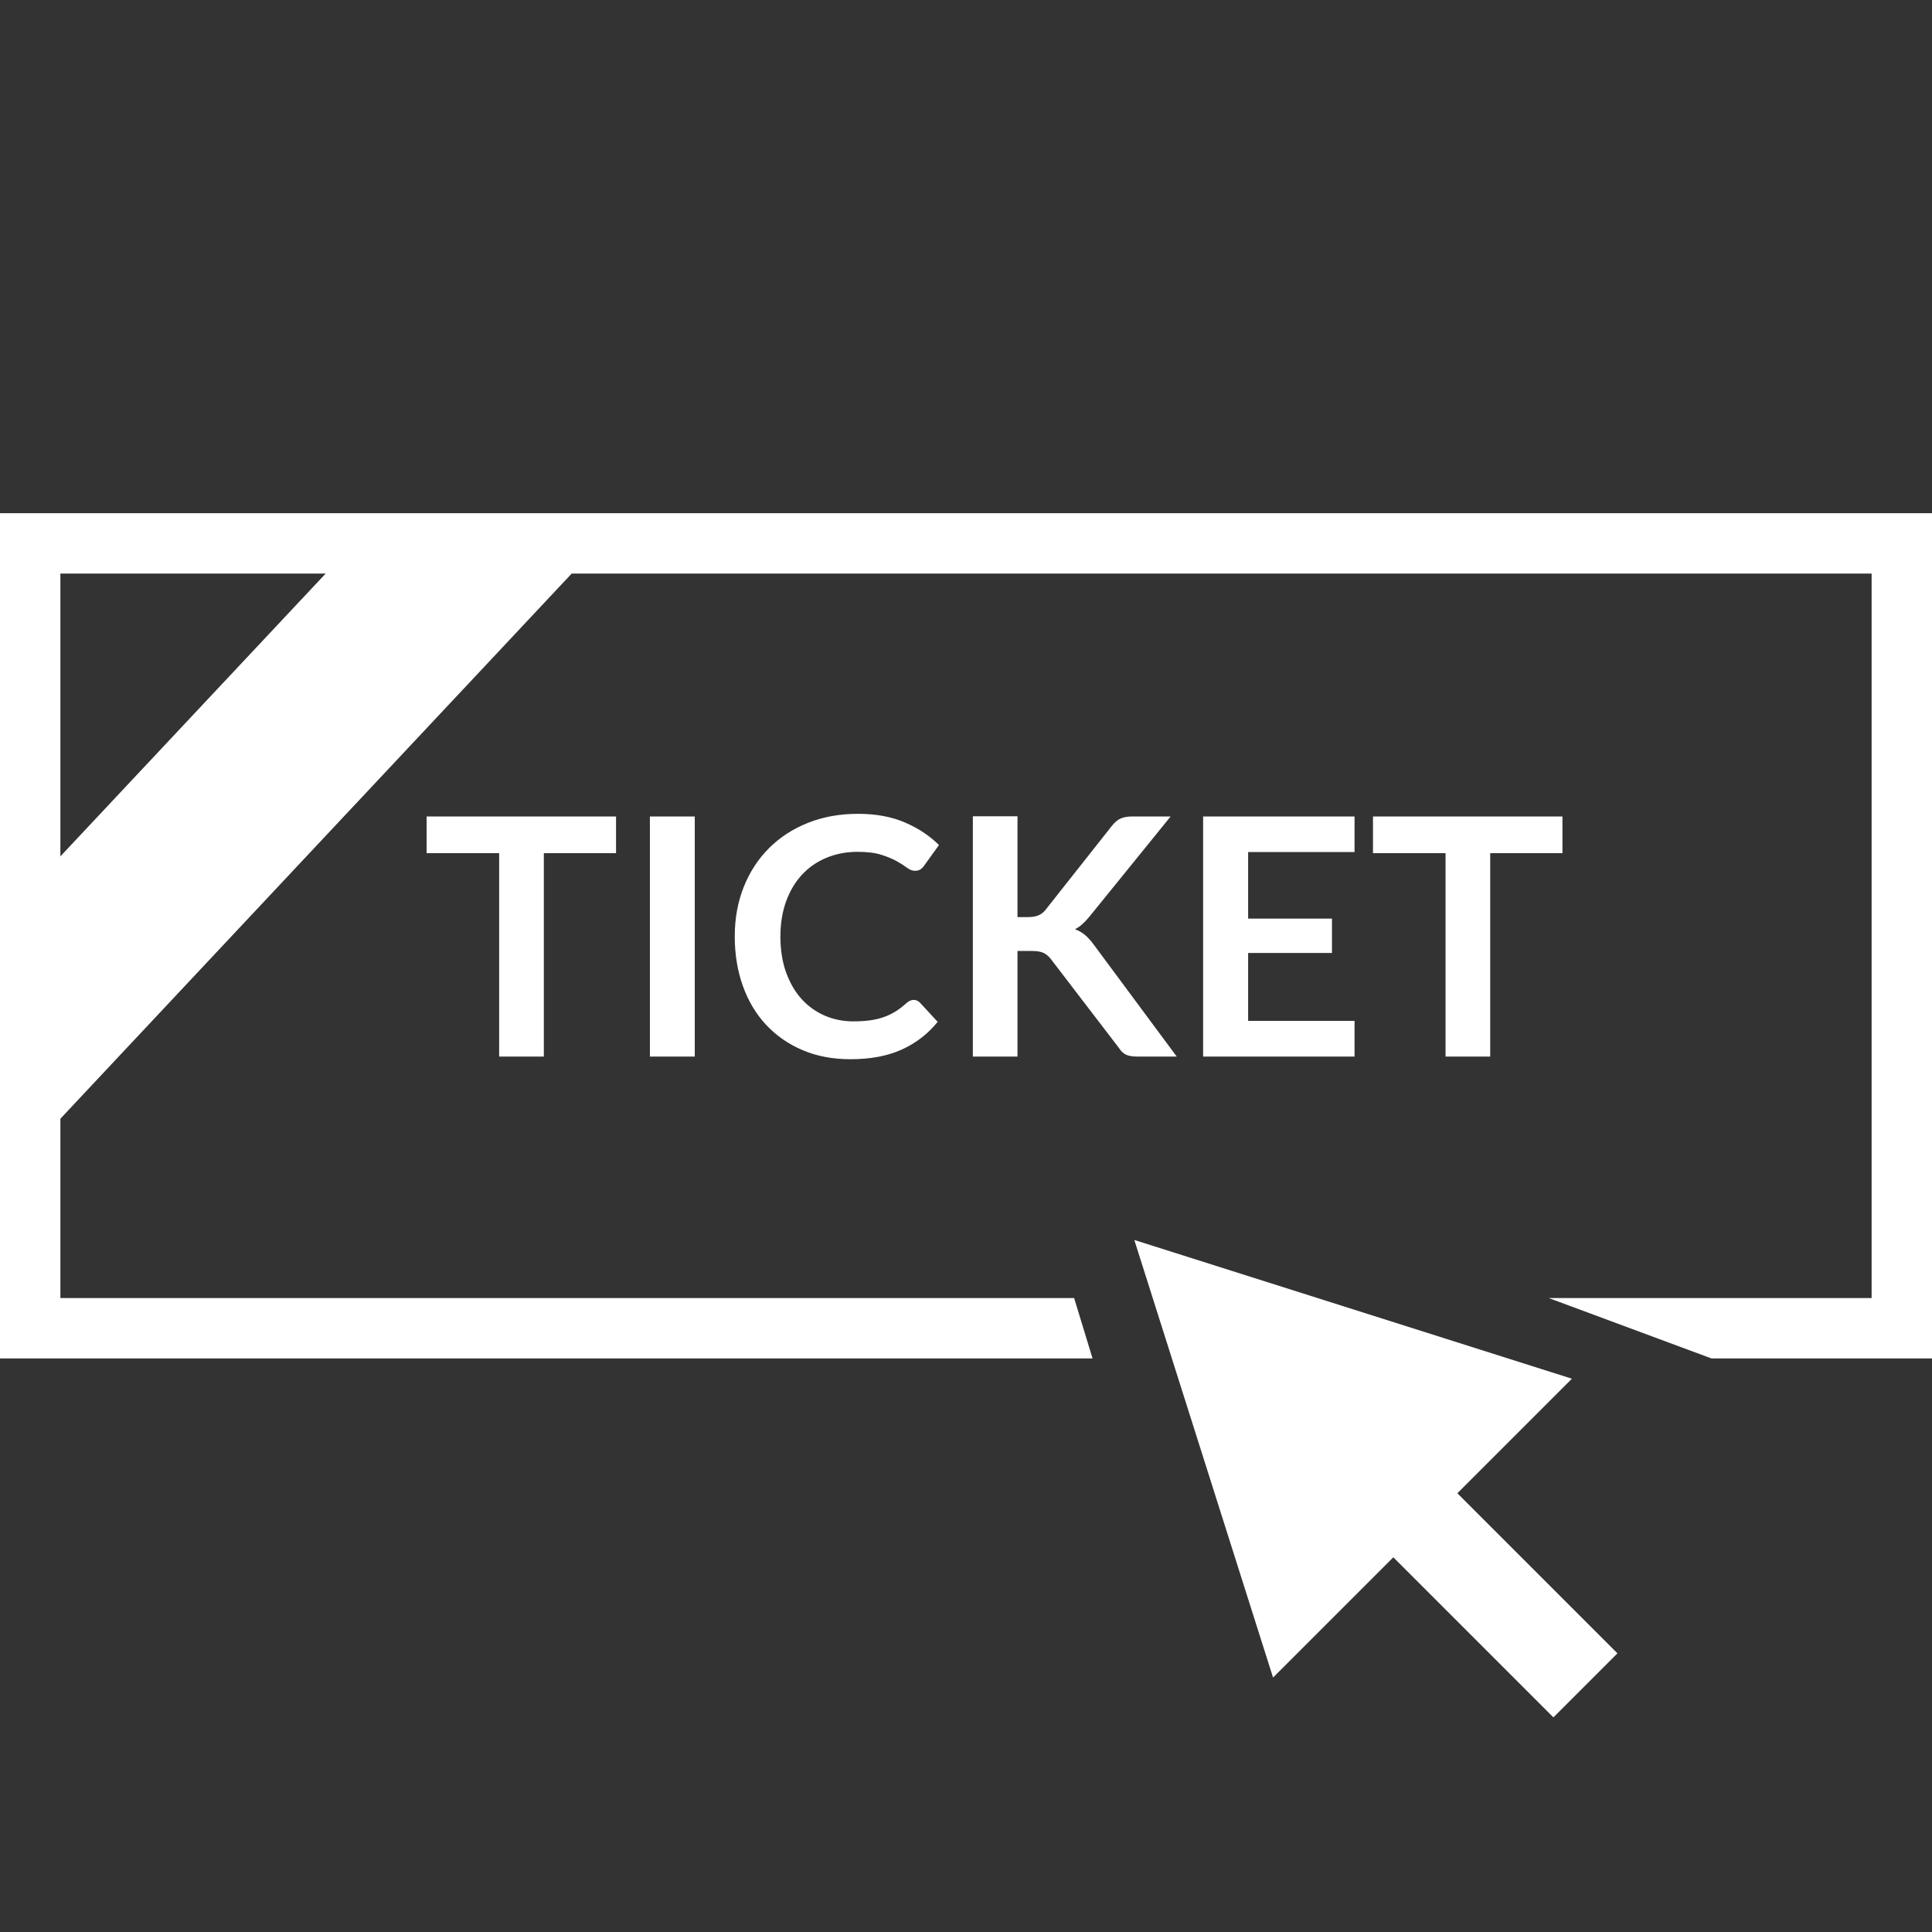
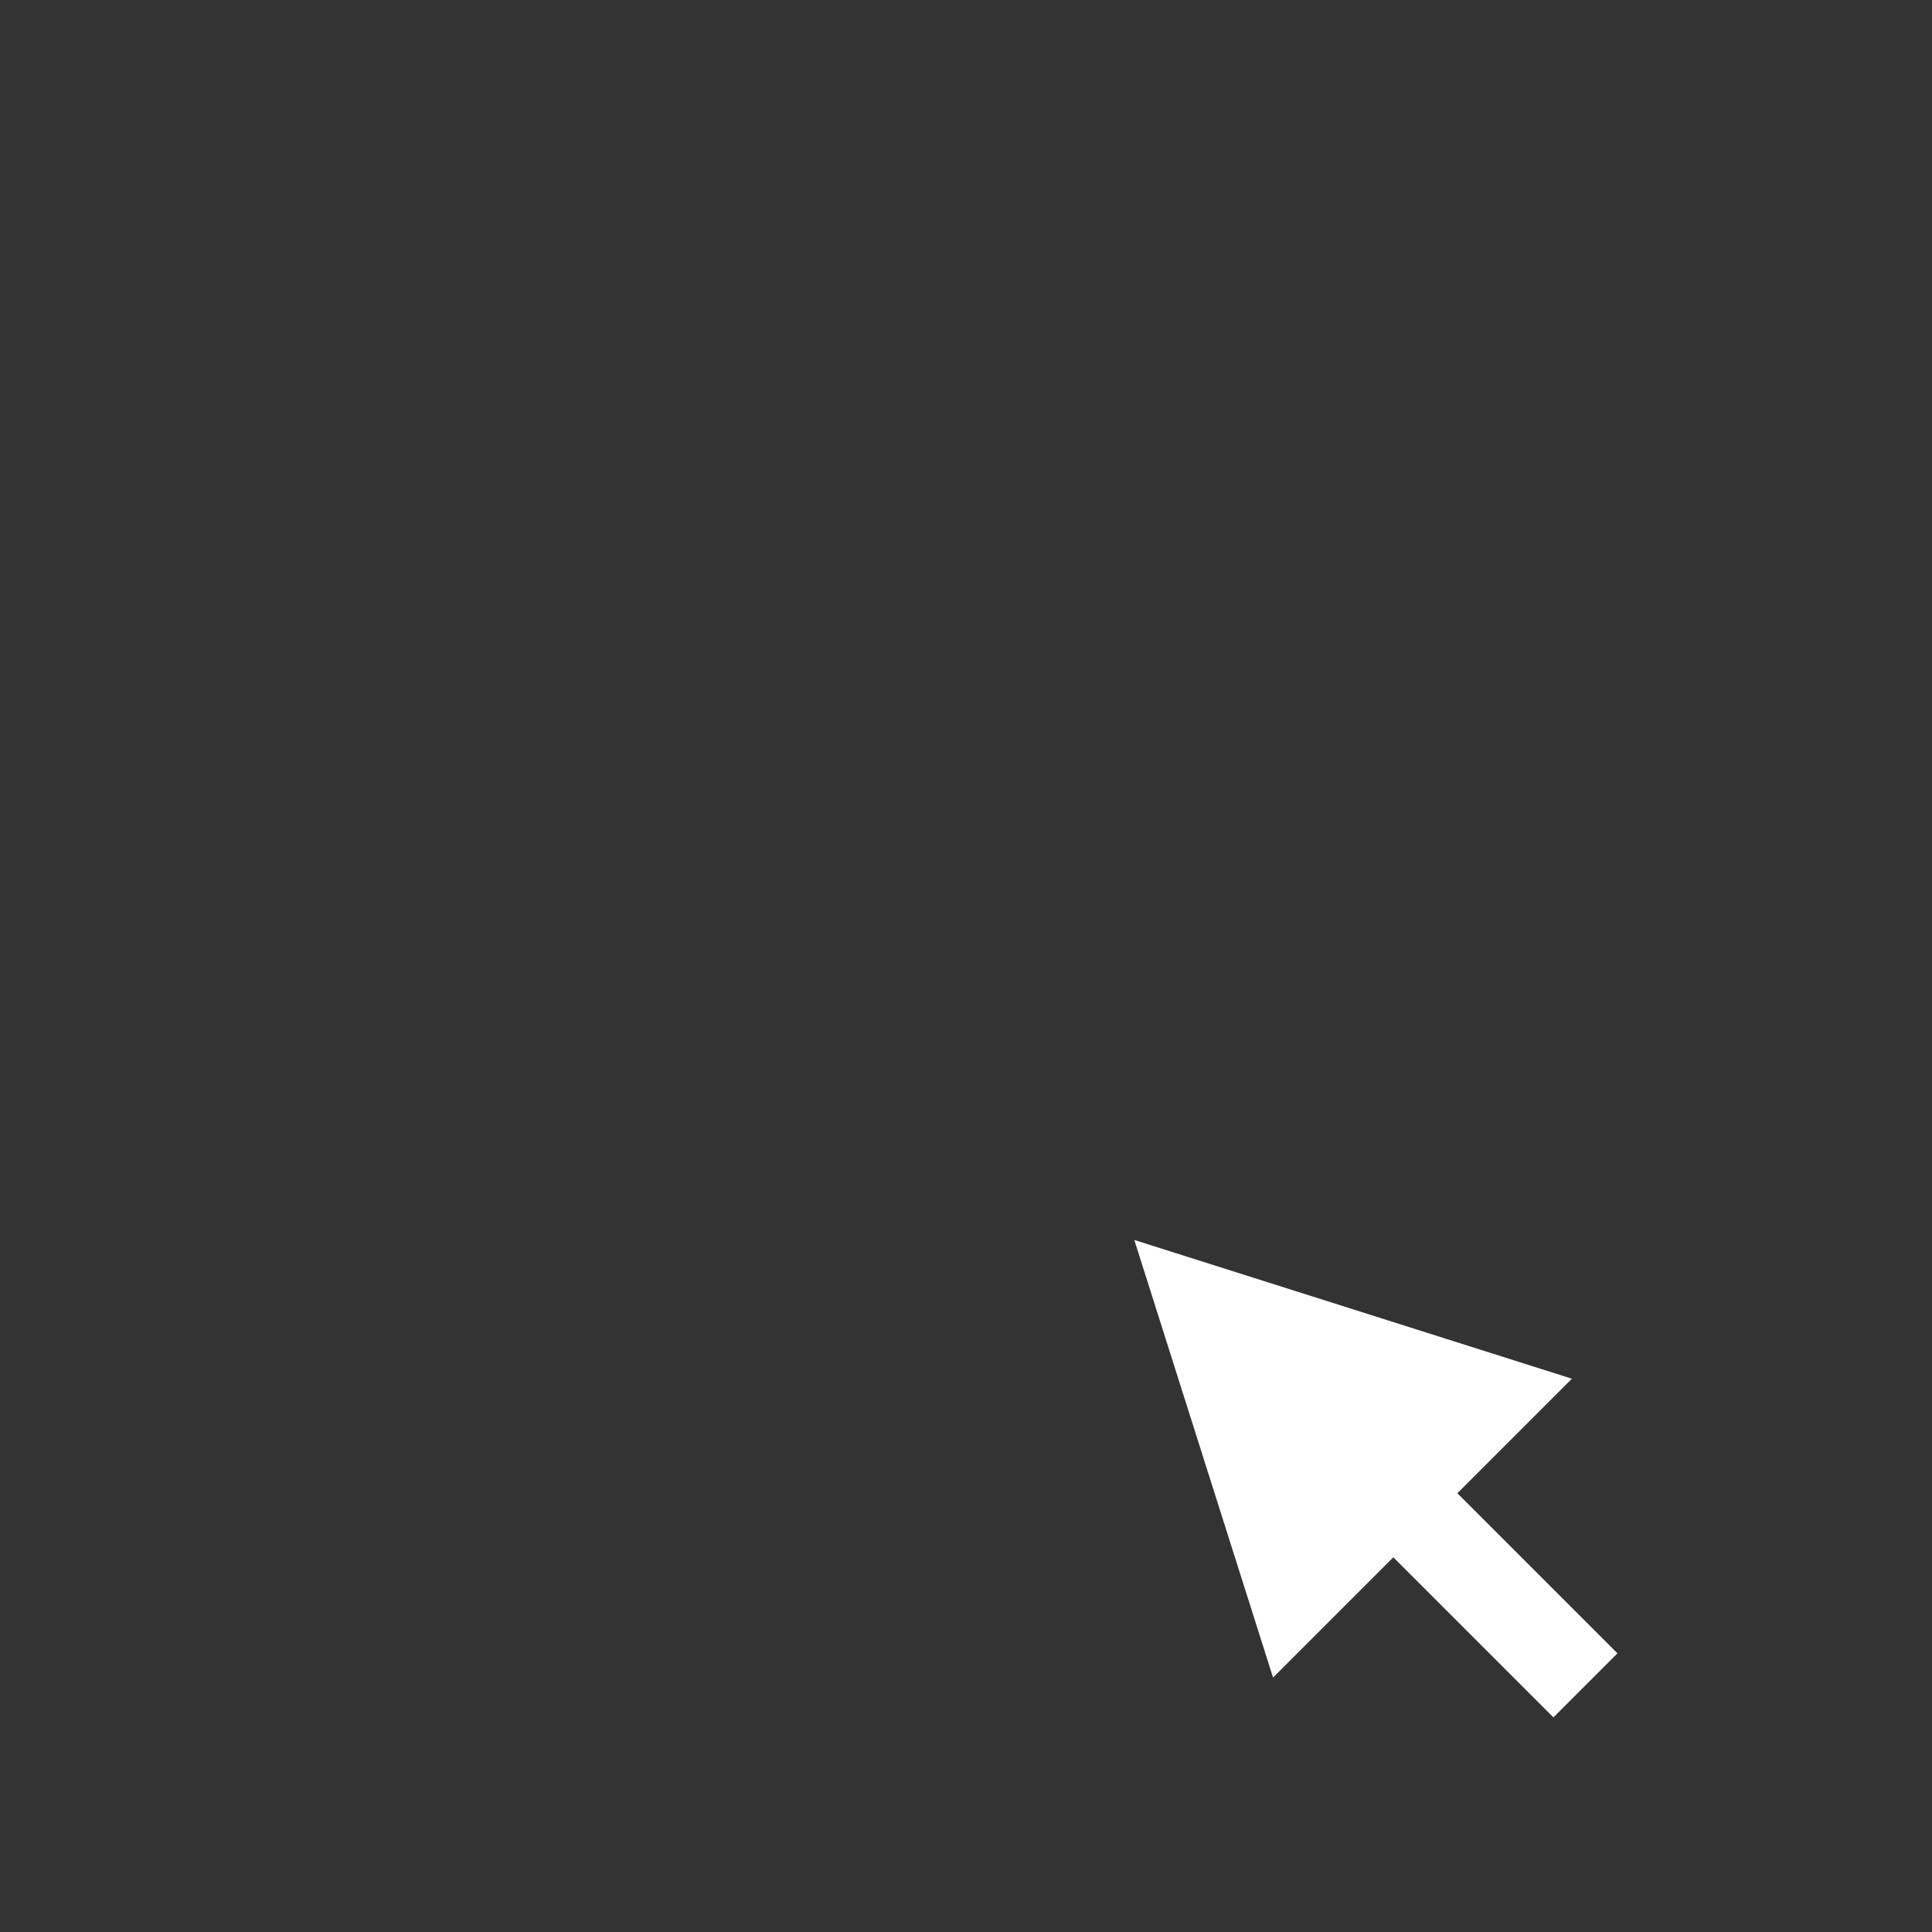
<svg xmlns="http://www.w3.org/2000/svg" width="64px" height="64px" viewBox="0 0 64 64" version="1.1">
  <rect x="0" y="0" width="64" height="64" fill="#333333" stroke="none" />
  <title>icon4</title>
  <desc>Created with Sketch.</desc>
  <g id="Page-1" stroke="none" stroke-width="1" fill="none" fill-rule="evenodd">
    <g id="main" transform="translate(-809, -923)" fill="#FFFFFF">
      <g id="Group-3" transform="translate(360, 610)">
        <g id="process" transform="translate(0, 313)">
          <g id="Group">
            <g id="icon4" transform="translate(449, 0)">
-               <path d="M35.582,43 C35.769,43.615 35.972,44.281 36.192,45 L-2.84217094e-14,45 L-2.84217094e-14,17 L64,17 L64,45 L56.695,45 L51.305,43 L62,43 L62,19 L18.938,19 L2,37.059 L2,43 L35.582,43 Z M10.788,19 L2,19 L2,28.368 L10.788,19 Z M20.407,27.047 L20.407,28.262 L18.015,28.262 L18.015,35 L16.535,35 L16.535,28.262 L14.132,28.262 L14.132,27.047 L20.407,27.047 Z M23.015,35 L21.529,35 L21.529,27.047 L23.015,27.047 L23.015,35 Z M30.269,33.124 C30.35,33.124 30.419,33.156 30.478,33.218 L31.061,33.85 C30.738,34.25 30.341,34.556 29.87,34.769 C29.399,34.982 28.834,35.088 28.174,35.088 C27.583,35.088 27.052,34.987 26.581,34.785 C26.11,34.584 25.708,34.303 25.374,33.944 C25.04,33.585 24.785,33.156 24.607,32.657 C24.429,32.158 24.34,31.614 24.34,31.023 C24.34,30.426 24.439,29.879 24.637,29.382 C24.835,28.885 25.114,28.457 25.473,28.098 C25.832,27.738 26.262,27.459 26.763,27.259 C27.263,27.059 27.816,26.959 28.421,26.959 C29.011,26.959 29.527,27.053 29.969,27.242 C30.411,27.431 30.79,27.681 31.105,27.993 L30.61,28.68 C30.581,28.725 30.543,28.763 30.497,28.796 C30.451,28.829 30.388,28.846 30.308,28.846 C30.223,28.846 30.137,28.813 30.049,28.747 C29.961,28.68 29.849,28.609 29.713,28.532 C29.578,28.455 29.406,28.384 29.199,28.317 C28.992,28.251 28.729,28.218 28.41,28.218 C28.036,28.218 27.692,28.284 27.379,28.414 C27.065,28.544 26.796,28.73 26.57,28.972 C26.345,29.214 26.169,29.508 26.042,29.855 C25.916,30.201 25.852,30.591 25.852,31.023 C25.852,31.471 25.916,31.869 26.042,32.217 C26.169,32.565 26.34,32.859 26.556,33.097 C26.773,33.335 27.028,33.518 27.321,33.644 C27.614,33.771 27.93,33.834 28.267,33.834 C28.469,33.834 28.651,33.823 28.814,33.801 C28.977,33.779 29.128,33.744 29.265,33.697 C29.403,33.649 29.533,33.587 29.656,33.512 C29.779,33.437 29.9,33.345 30.021,33.234 C30.058,33.201 30.097,33.175 30.137,33.155 C30.177,33.135 30.221,33.124 30.269,33.124 Z M33.706,30.38 L34.053,30.38 C34.192,30.38 34.308,30.361 34.4,30.322 C34.491,30.284 34.57,30.222 34.636,30.138 L36.831,27.36 C36.922,27.243 37.018,27.162 37.119,27.116 C37.22,27.07 37.347,27.047 37.502,27.047 L38.778,27.047 L36.099,30.352 C36.015,30.455 35.934,30.541 35.857,30.611 C35.78,30.681 35.698,30.737 35.609,30.782 C35.731,30.826 35.84,30.888 35.937,30.968 C36.034,31.049 36.128,31.152 36.22,31.276 L38.981,35 L37.672,35 C37.496,35 37.365,34.975 37.279,34.926 C37.193,34.876 37.12,34.804 37.062,34.709 L34.812,31.771 C34.739,31.676 34.656,31.607 34.565,31.565 C34.473,31.523 34.343,31.502 34.174,31.502 L33.706,31.502 L33.706,35 L32.227,35 L32.227,27.041 L33.706,27.041 L33.706,30.38 Z M44.871,27.047 L44.871,28.224 L41.346,28.224 L41.346,30.43 L44.123,30.43 L44.123,31.568 L41.346,31.568 L41.346,33.818 L44.871,33.818 L44.871,35 L39.855,35 L39.855,27.047 L44.871,27.047 Z M51.758,27.047 L51.758,28.262 L49.365,28.262 L49.365,35 L47.886,35 L47.886,28.262 L45.482,28.262 L45.482,27.047 L51.758,27.047 Z" id="Combined-Shape" />
              <path d="M46.634,51.5 L46.634,59 L43.634,59 L43.634,51.5 L38,51.5 L45,38 L52,51.5 L46.634,51.5 Z" id="Combined-Shape" transform="translate(45, 48.5) rotate(-45) translate(-45, -48.5) " />
            </g>
          </g>
        </g>
      </g>
    </g>
  </g>
</svg>